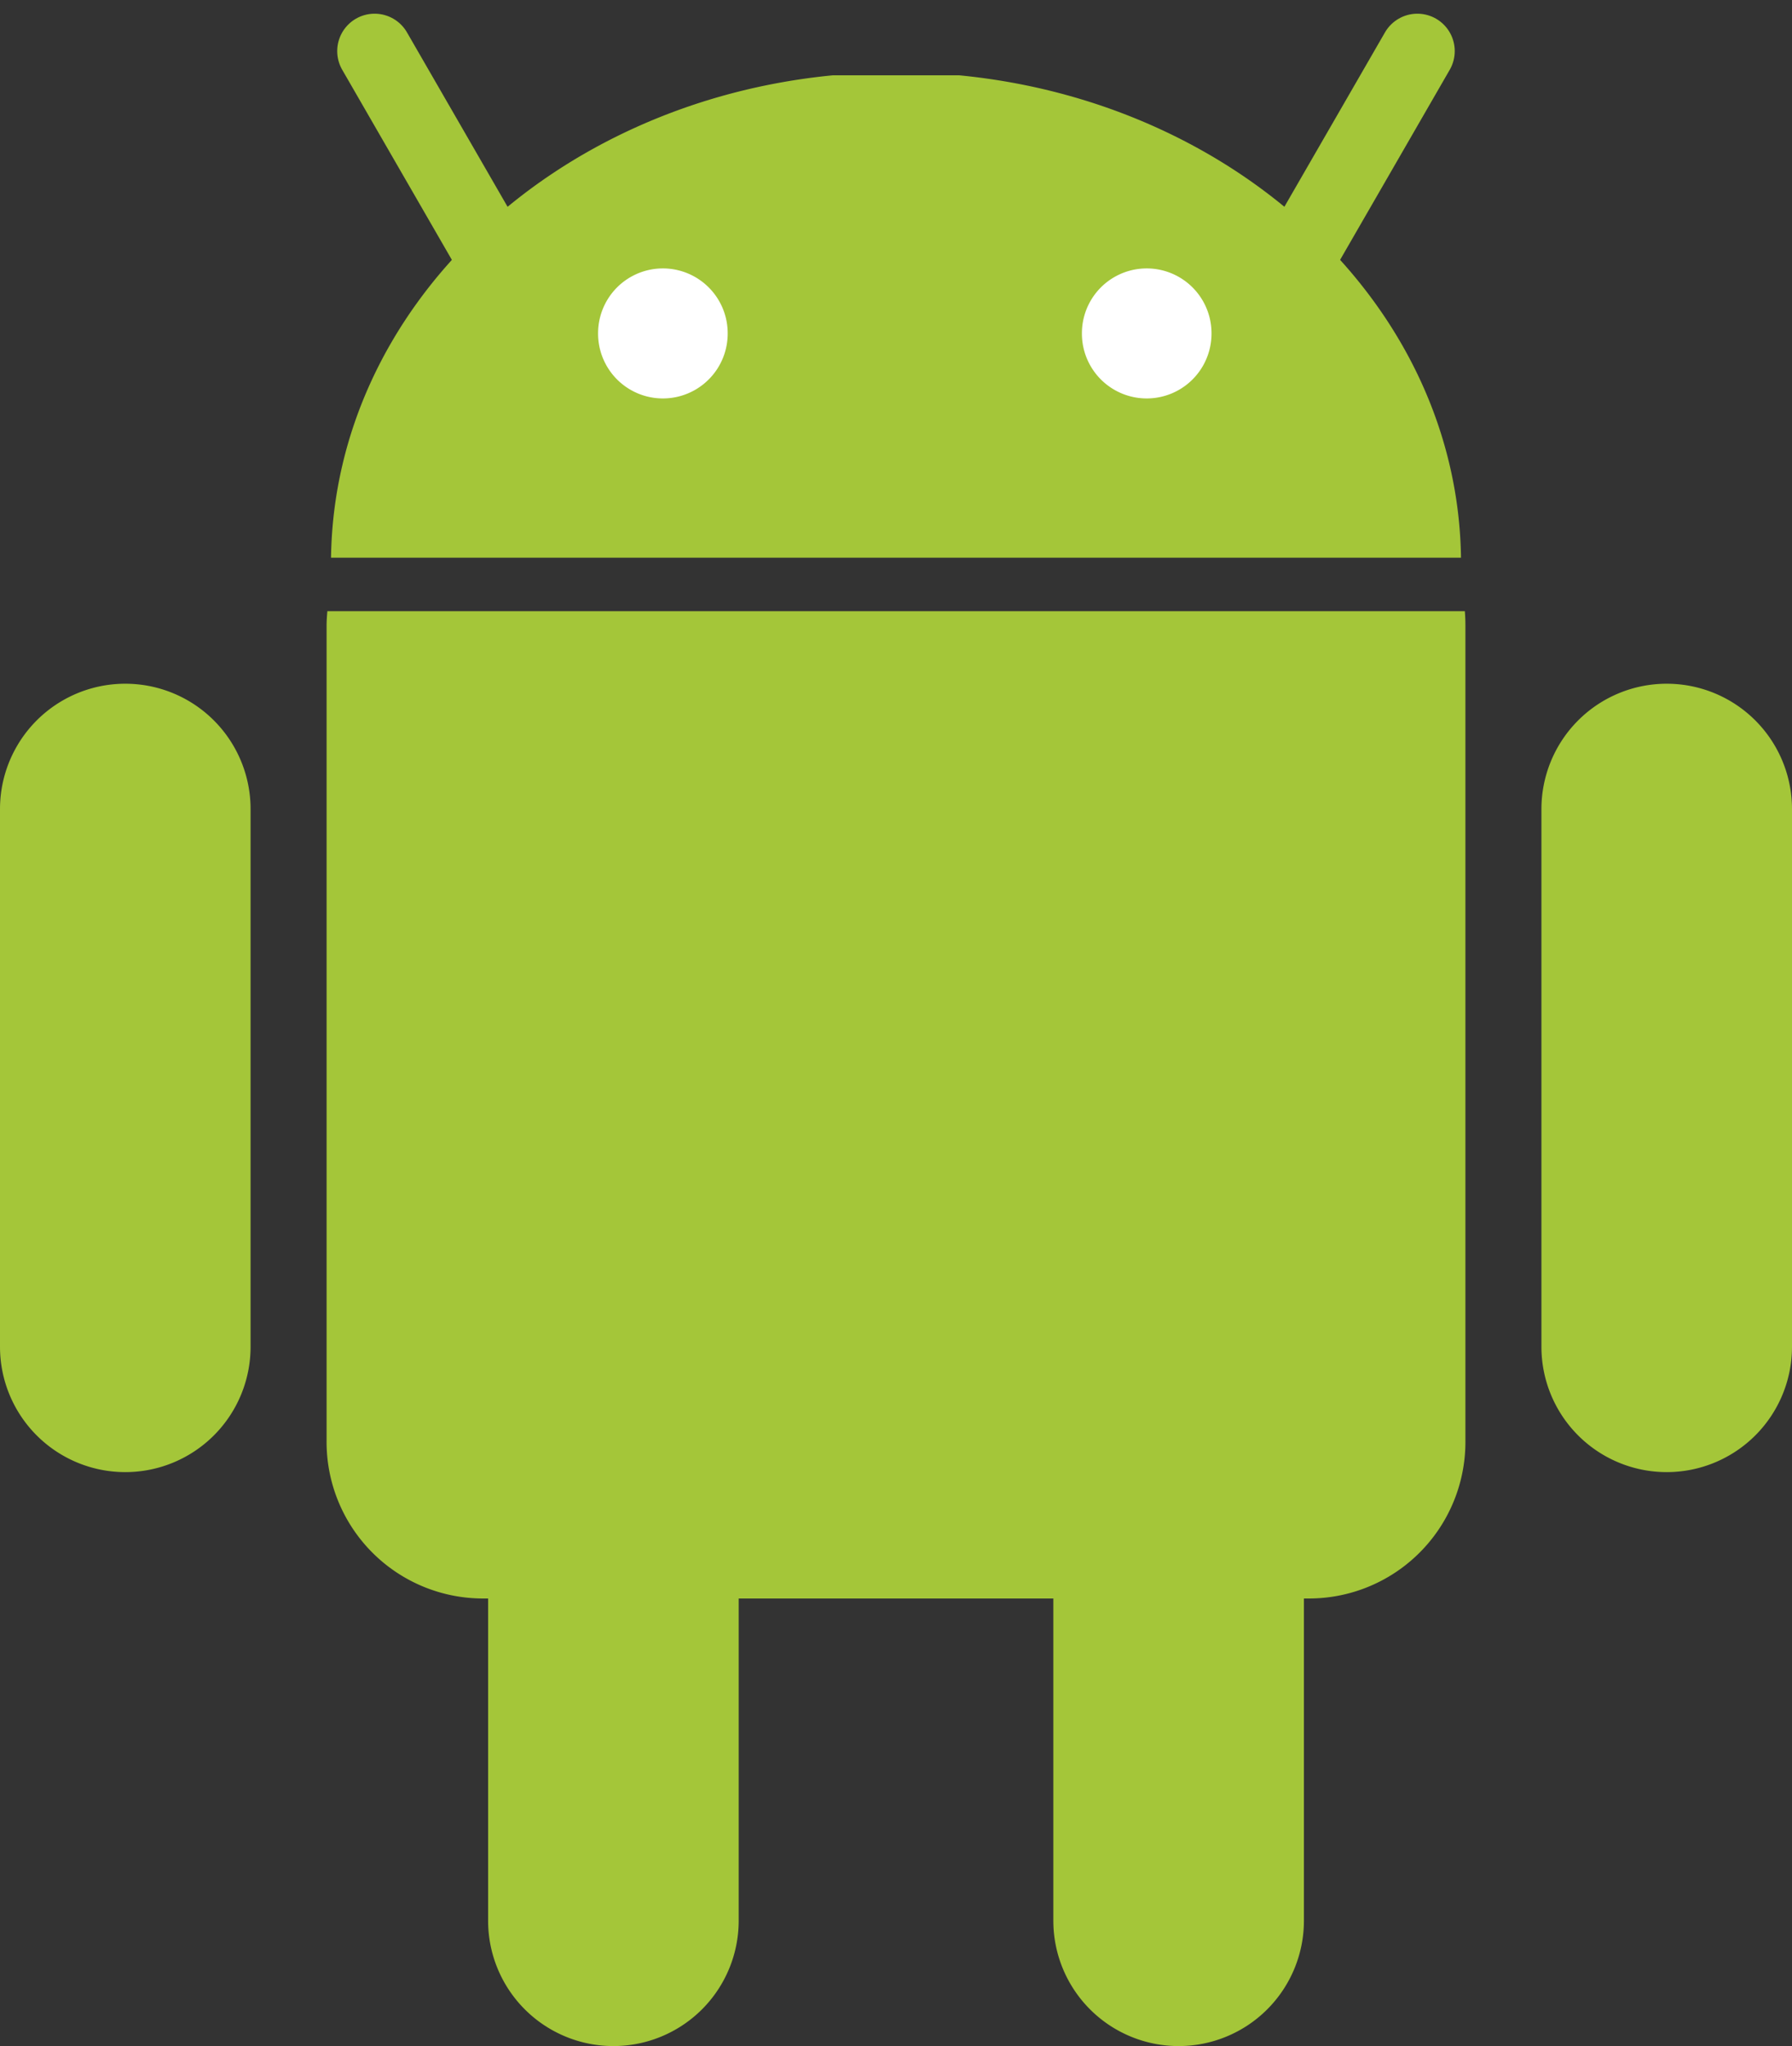
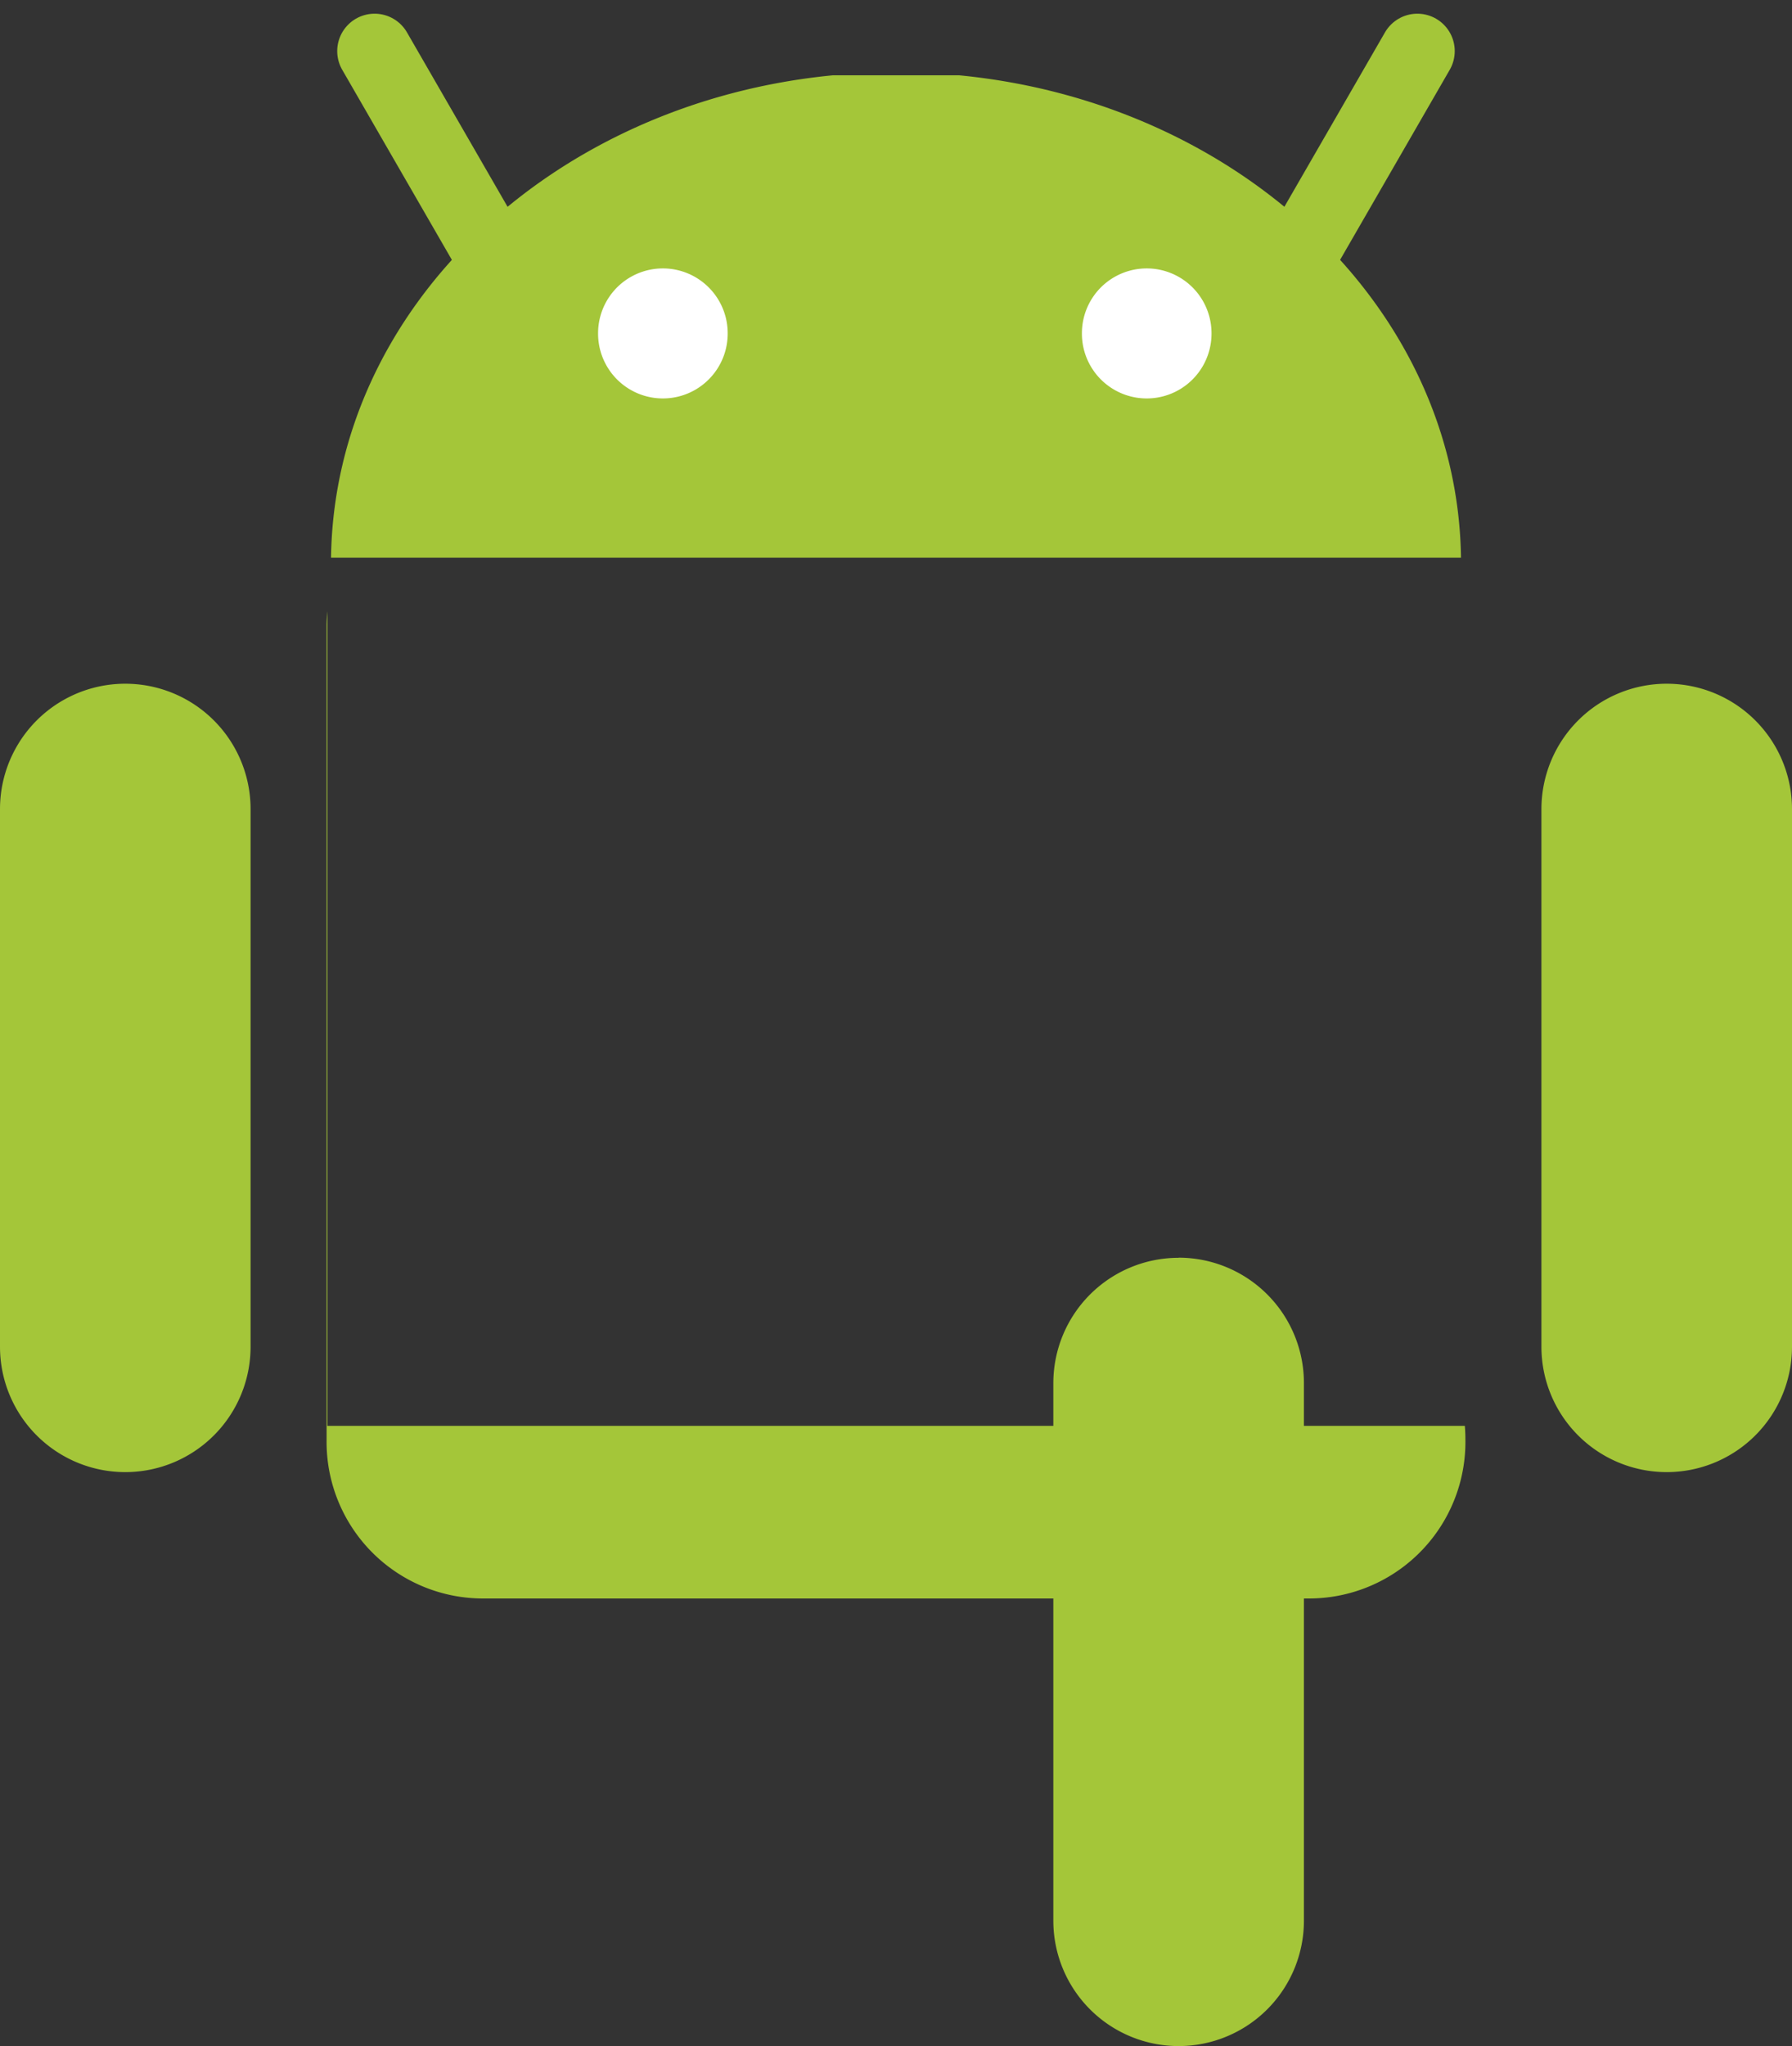
<svg xmlns="http://www.w3.org/2000/svg" width="71.895" height="82.049" viewBox="0 0 71.895 82.049">
  <rect x="0" y="0" width="71.895" height="82.049" fill="#333333" stroke="none" />
  <g transform="translate(-32.164 -67.96)">
-     <path d="M92.671,207.092a5.027,5.027,0,0,1,5.027,5.027v21.562a5.026,5.026,0,0,1-10.053,0V212.119a5.026,5.026,0,0,1,5.026-5.026Z" transform="translate(-35.898 -88.698)" fill="#a4c639" />
-     <path d="M69.317,133.645c-.017.191-.031.383-.031.578v32.669a6.277,6.277,0,0,0,6.233,6.344h33.222a6.277,6.277,0,0,0,6.234-6.344V134.223c0-.195-.007-.388-.023-.578H69.317Z" transform="translate(-24.019 -41.175)" fill="#a4c639" />
+     <path d="M69.317,133.645c-.017.191-.031.383-.031.578v32.669a6.277,6.277,0,0,0,6.233,6.344h33.222a6.277,6.277,0,0,0,6.234-6.344c0-.195-.007-.388-.023-.578H69.317Z" transform="translate(-24.019 -41.175)" fill="#a4c639" />
    <path d="M79.45,120.169a5.027,5.027,0,0,1,5.027,5.027v21.562a5.026,5.026,0,0,1-10.053,0V125.2a5.026,5.026,0,0,1,5.026-5.026ZM37.191,97.153a5.026,5.026,0,0,1,5.026,5.027v21.562a5.026,5.026,0,1,1-10.053,0V102.18a5.026,5.026,0,0,1,5.027-5.027Zm61.842,0a5.026,5.026,0,0,1,5.026,5.027v21.562a5.026,5.026,0,1,1-10.053,0V102.18a5.027,5.027,0,0,1,5.027-5.027ZM45.445,92.1c.14-10.035,8.9-18.262,20.141-19.346h5.052c11.243,1.085,20,9.313,20.141,19.346Z" transform="translate(0 -1.775)" fill="#a4c639" />
    <path d="M74.743,70.009l5.3,9.184m36.535-9.184-5.3,9.184" transform="translate(-27.55)" fill="none" stroke="#a4c639" stroke-linecap="round" stroke-linejoin="round" stroke-width="3" />
    <path d="M105.344,97.418a2.6,2.6,0,0,1-5.2.014v-.014a2.6,2.6,0,0,1,5.2-.014Zm19.411,0a2.6,2.6,0,0,1-5.2.014v-.014a2.6,2.6,0,0,1,5.2-.014Z" transform="translate(-43.985 -16.087)" fill="#fff" />
  </g>
</svg>